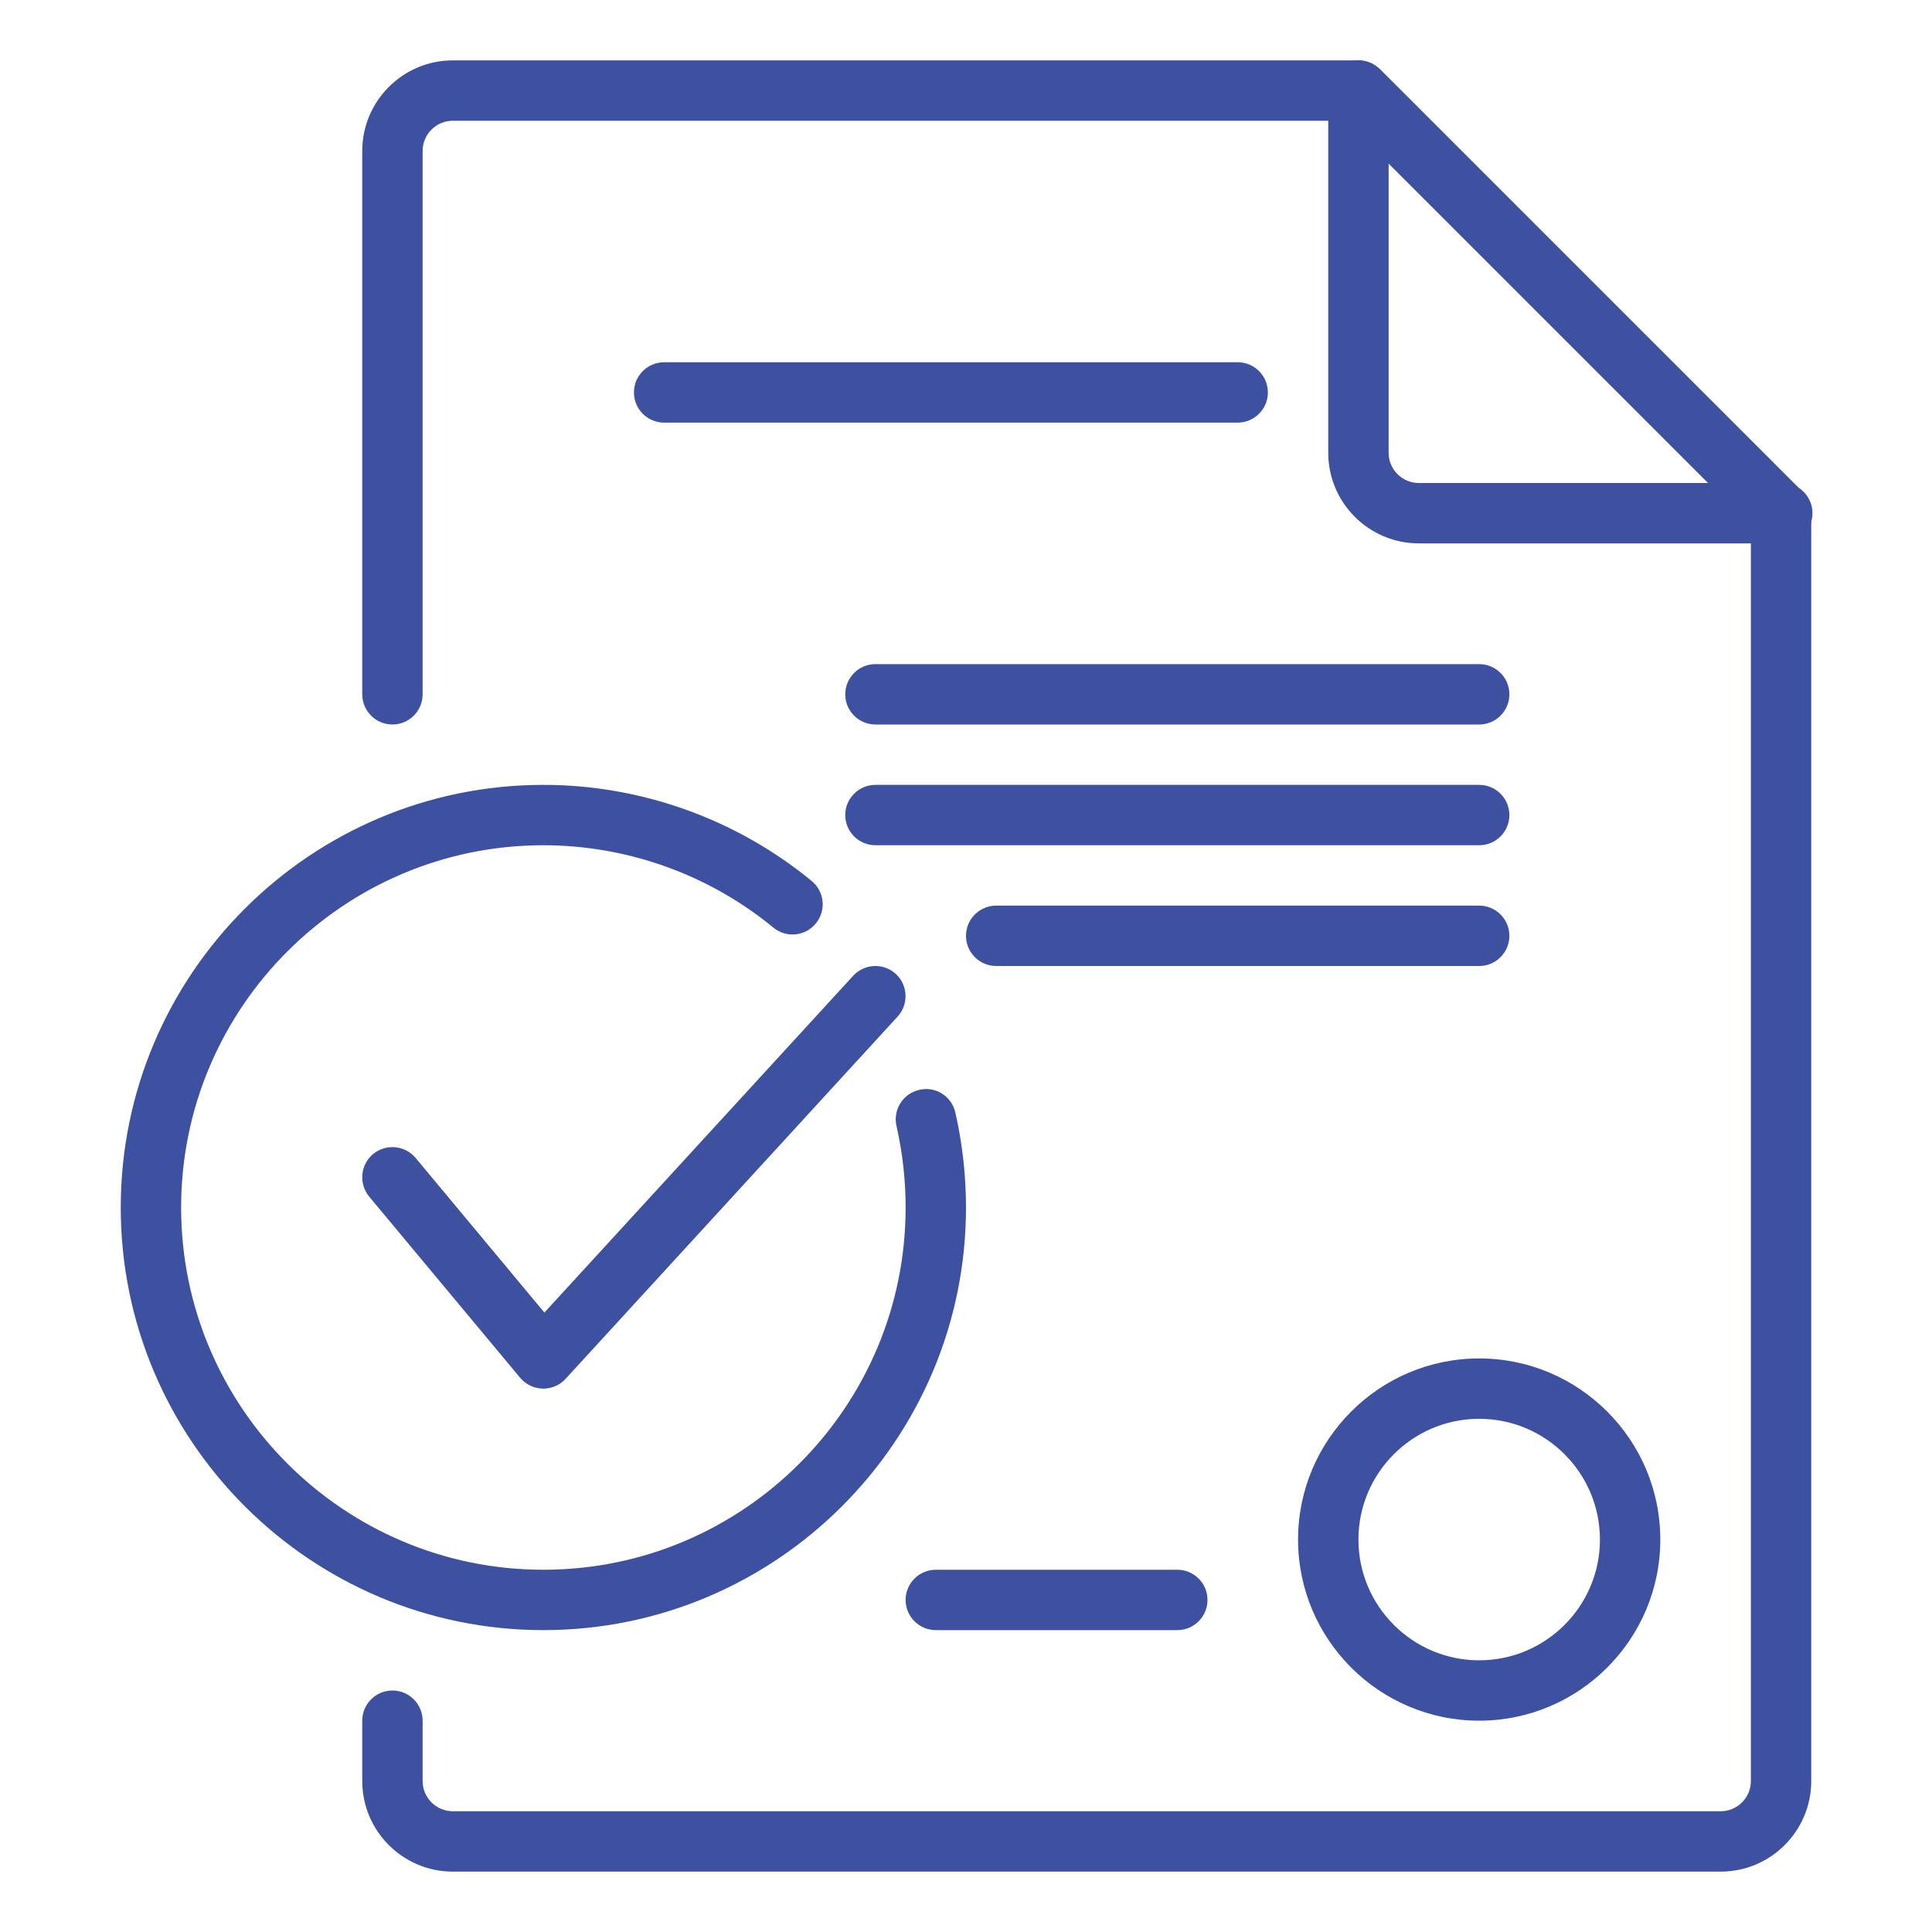
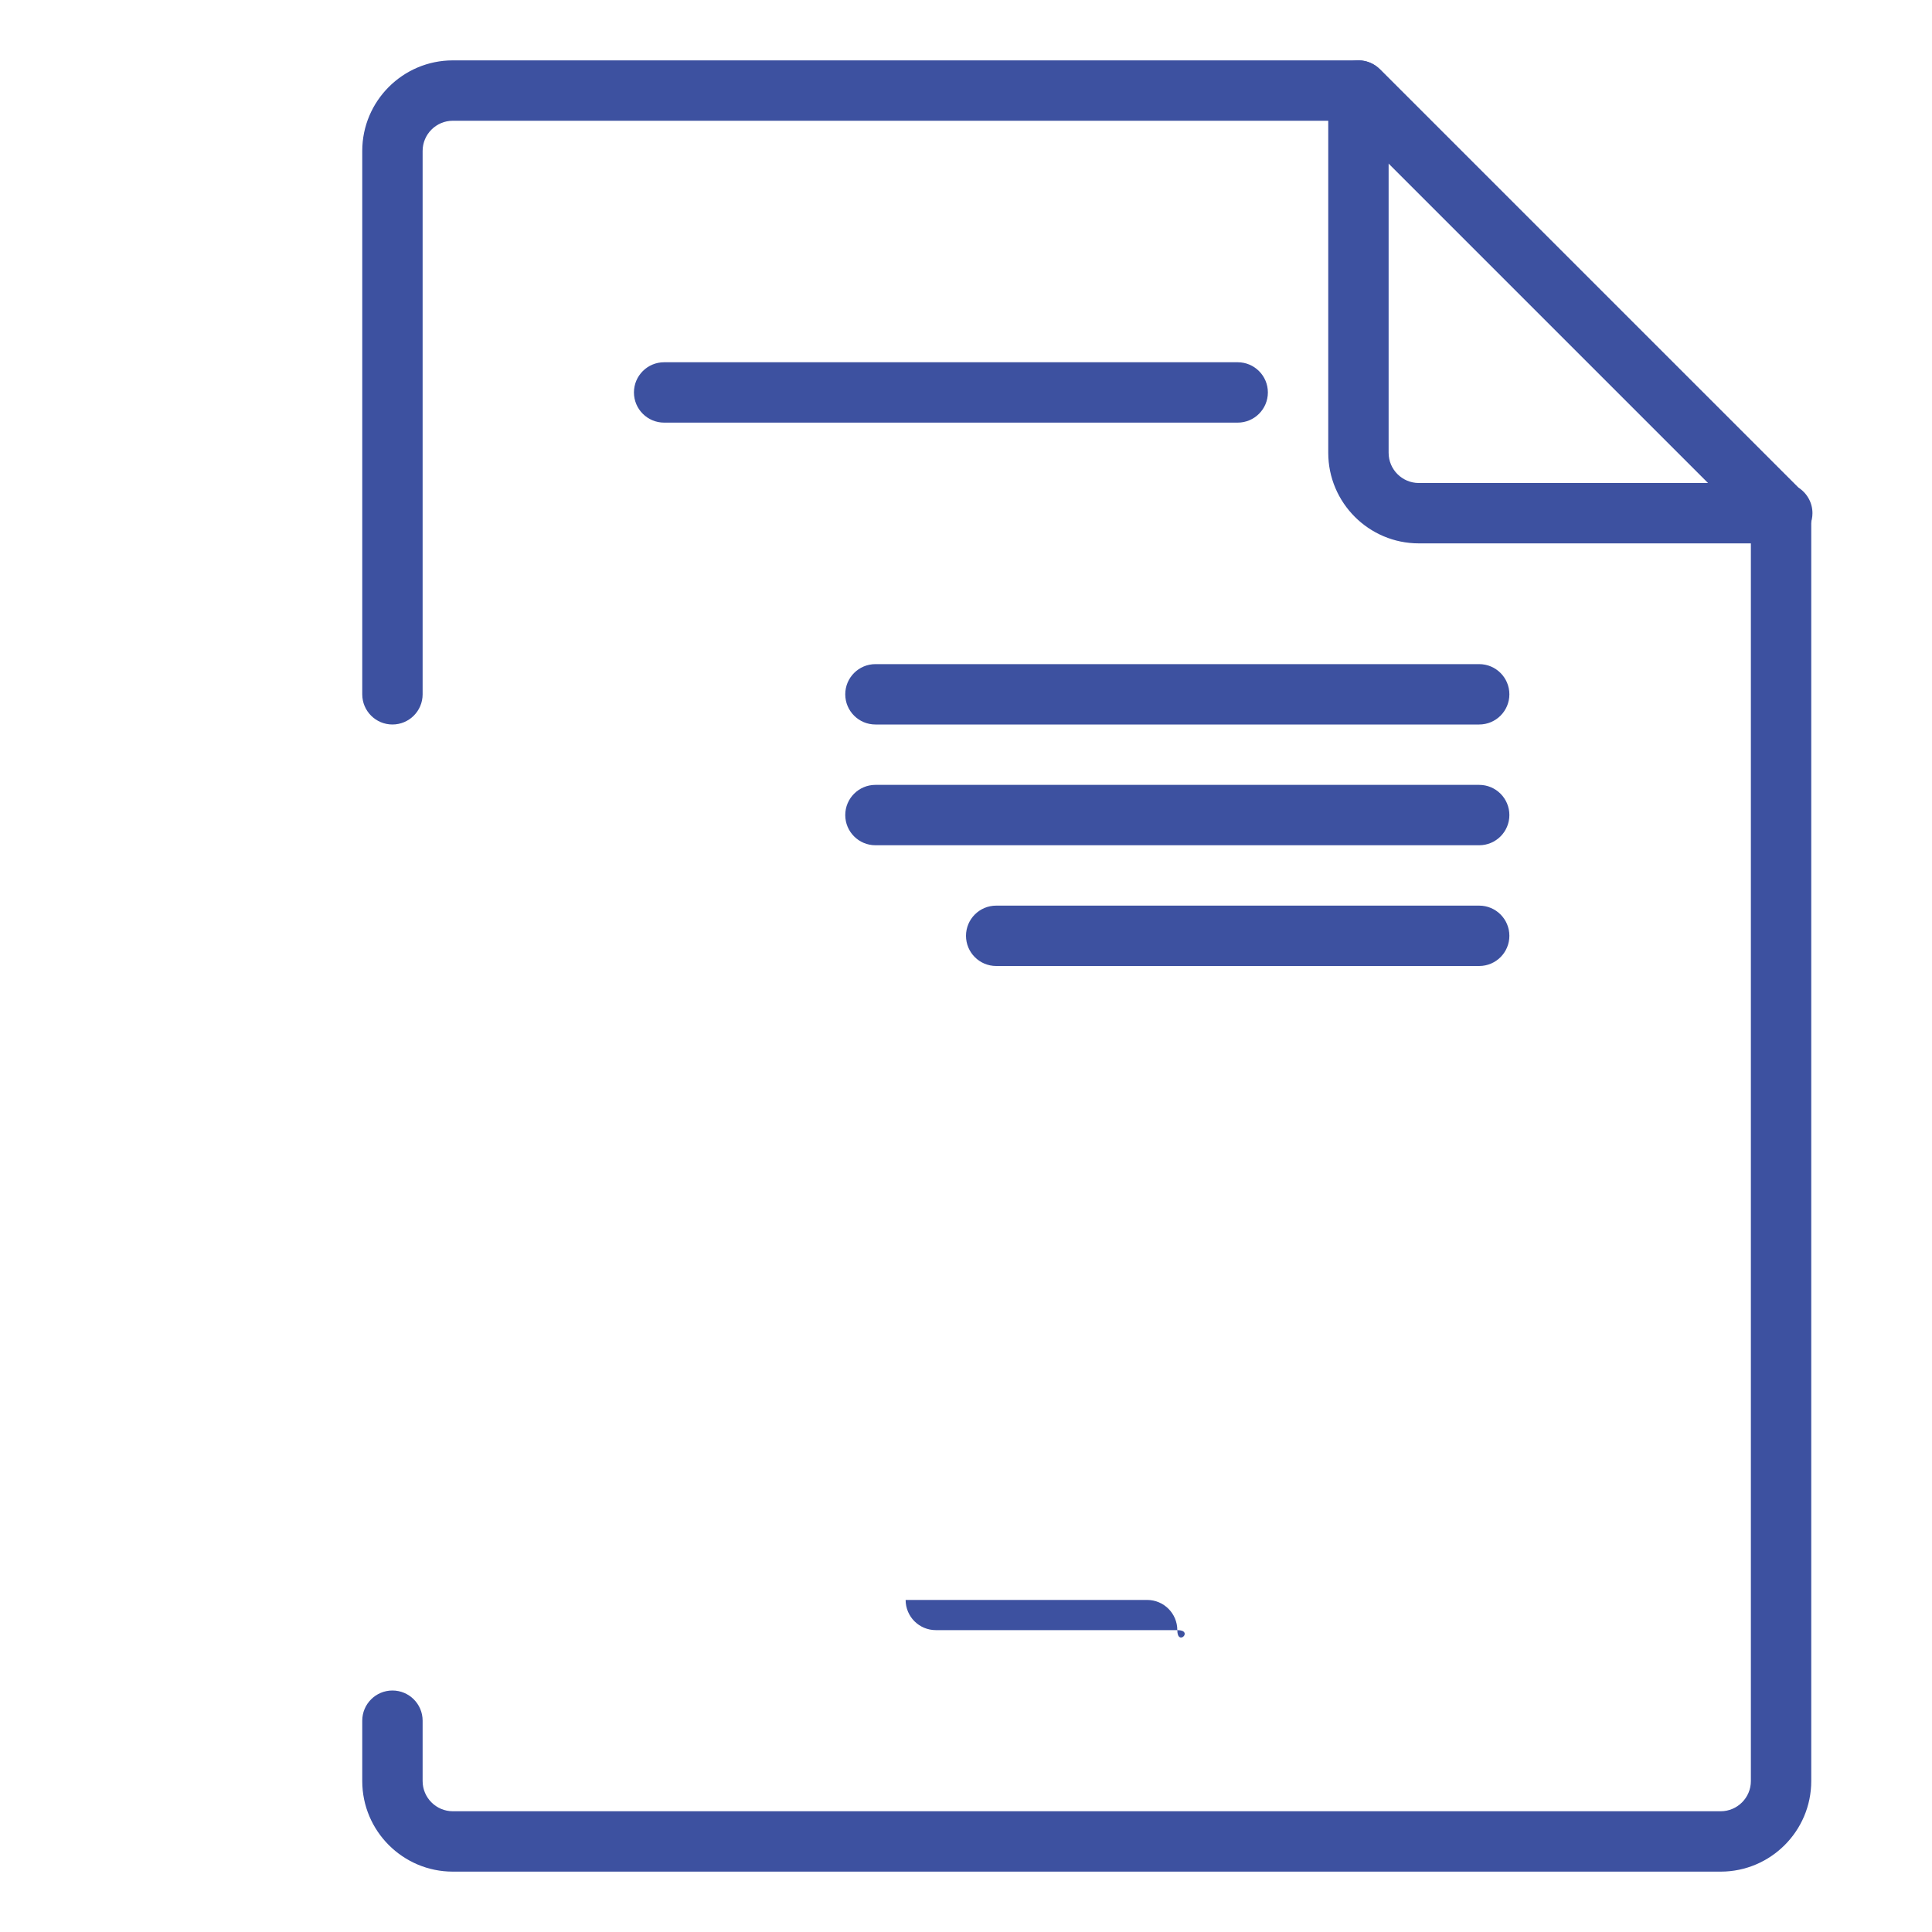
<svg xmlns="http://www.w3.org/2000/svg" enable-background="new 0 0 32 32" height="32px" version="1.1" viewBox="0 0 32 32" width="32px" xml:space="preserve">
  <g id="smart_contract">
    <g>
      <g>
        <g>
          <path d="M28.5,31h-21C6.673,31,6,30.327,6,29.5v-1C6,28.224,6.224,28,6.5,28S7,28.224,7,28.5v1      C7,29.776,7.225,30,7.5,30h21c0.275,0,0.5-0.224,0.5-0.5V8.707L22.293,2H7.5C7.225,2,7,2.224,7,2.5v9C7,11.776,6.776,12,6.5,12      S6,11.776,6,11.5v-9C6,1.673,6.673,1,7.5,1h15c0.133,0,0.26,0.053,0.354,0.146l7,7C29.947,8.24,30,8.367,30,8.5v21      C30,30.327,29.327,31,28.5,31z" fill="#3d51a0" />
        </g>
      </g>
      <g>
        <g>
          <path d="M29.52,9c-0.004,0-0.012,0.001-0.02,0h-6C22.673,9,22,8.327,22,7.5v-6c0-0.202,0.122-0.385,0.309-0.462      c0.187-0.077,0.402-0.035,0.545,0.108l6.927,6.926C29.924,8.161,30.02,8.319,30.02,8.5C30.02,8.776,29.796,9,29.52,9z M23,2.707      V7.5C23,7.776,23.225,8,23.5,8h4.793L23,2.707z" fill="#3d51a0" />
        </g>
      </g>
    </g>
    <g>
      <g>
-         <path d="M24.5,28.5c-1.654,0-3-1.346-3-3s1.346-3,3-3s3,1.346,3,3S26.154,28.5,24.5,28.5z M24.5,23.5     c-1.103,0-2,0.897-2,2s0.897,2,2,2s2-0.897,2-2S25.603,23.5,24.5,23.5z" fill="#3d51a0" />
-       </g>
+         </g>
    </g>
    <g>
      <g>
-         <path d="M19.5,27h-4c-0.276,0-0.5-0.224-0.5-0.5s0.224-0.5,0.5-0.5h4c0.276,0,0.5,0.224,0.5,0.5     S19.776,27,19.5,27z" fill="#3d51a0" />
+         <path d="M19.5,27h-4c-0.276,0-0.5-0.224-0.5-0.5h4c0.276,0,0.5,0.224,0.5,0.5     S19.776,27,19.5,27z" fill="#3d51a0" />
      </g>
    </g>
    <g>
      <g>
        <path d="M24.5,16h-8c-0.276,0-0.5-0.224-0.5-0.5s0.224-0.5,0.5-0.5h8c0.276,0,0.5,0.224,0.5,0.5     S24.776,16,24.5,16z" fill="#3d51a0" />
      </g>
    </g>
    <g>
      <g>
        <path d="M24.5,14h-10c-0.276,0-0.5-0.224-0.5-0.5s0.224-0.5,0.5-0.5h10c0.276,0,0.5,0.224,0.5,0.5     S24.776,14,24.5,14z" fill="#3d51a0" />
      </g>
    </g>
    <g>
      <g>
        <path d="M24.5,12h-10c-0.276,0-0.5-0.224-0.5-0.5s0.224-0.5,0.5-0.5h10c0.276,0,0.5,0.224,0.5,0.5     S24.776,12,24.5,12z" fill="#3d51a0" />
      </g>
    </g>
    <g>
      <g>
        <path d="M20.5,7H11c-0.276,0-0.5-0.224-0.5-0.5S10.724,6,11,6h9.5C20.776,6,21,6.224,21,6.5S20.776,7,20.5,7z" fill="#3d51a0" />
      </g>
    </g>
    <g>
      <g>
        <g>
          <g>
-             <path d="M9,27c-3.859,0-7-3.141-7-7c0-3.86,3.141-7,7-7c1.618,0,3.196,0.565,4.444,1.592       c0.214,0.176,0.244,0.491,0.068,0.704c-0.175,0.214-0.491,0.243-0.703,0.068C11.74,14.484,10.387,14,9,14c-3.309,0-6,2.691-6,6       s2.691,6,6,6s6-2.691,6-6c0-0.455-0.051-0.909-0.151-1.349c-0.062-0.27,0.106-0.537,0.376-0.599       c0.271-0.066,0.538,0.106,0.599,0.376C15.94,18.94,16,19.47,16,20C16,23.859,12.859,27,9,27z" fill="#3d51a0" />
-           </g>
+             </g>
        </g>
      </g>
      <g>
        <g>
          <g>
-             <path d="M9,23c-0.004,0-0.008,0-0.012,0c-0.145-0.004-0.28-0.069-0.373-0.18l-2.5-3       c-0.176-0.213-0.147-0.528,0.064-0.705c0.213-0.176,0.527-0.147,0.705,0.064l2.133,2.561l5.114-5.578       c0.188-0.204,0.504-0.216,0.706-0.031c0.203,0.187,0.217,0.503,0.03,0.707l-5.499,6C9.273,22.941,9.141,23,9,23z" fill="#3d51a0" />
-           </g>
+             </g>
        </g>
      </g>
    </g>
  </g>
</svg>